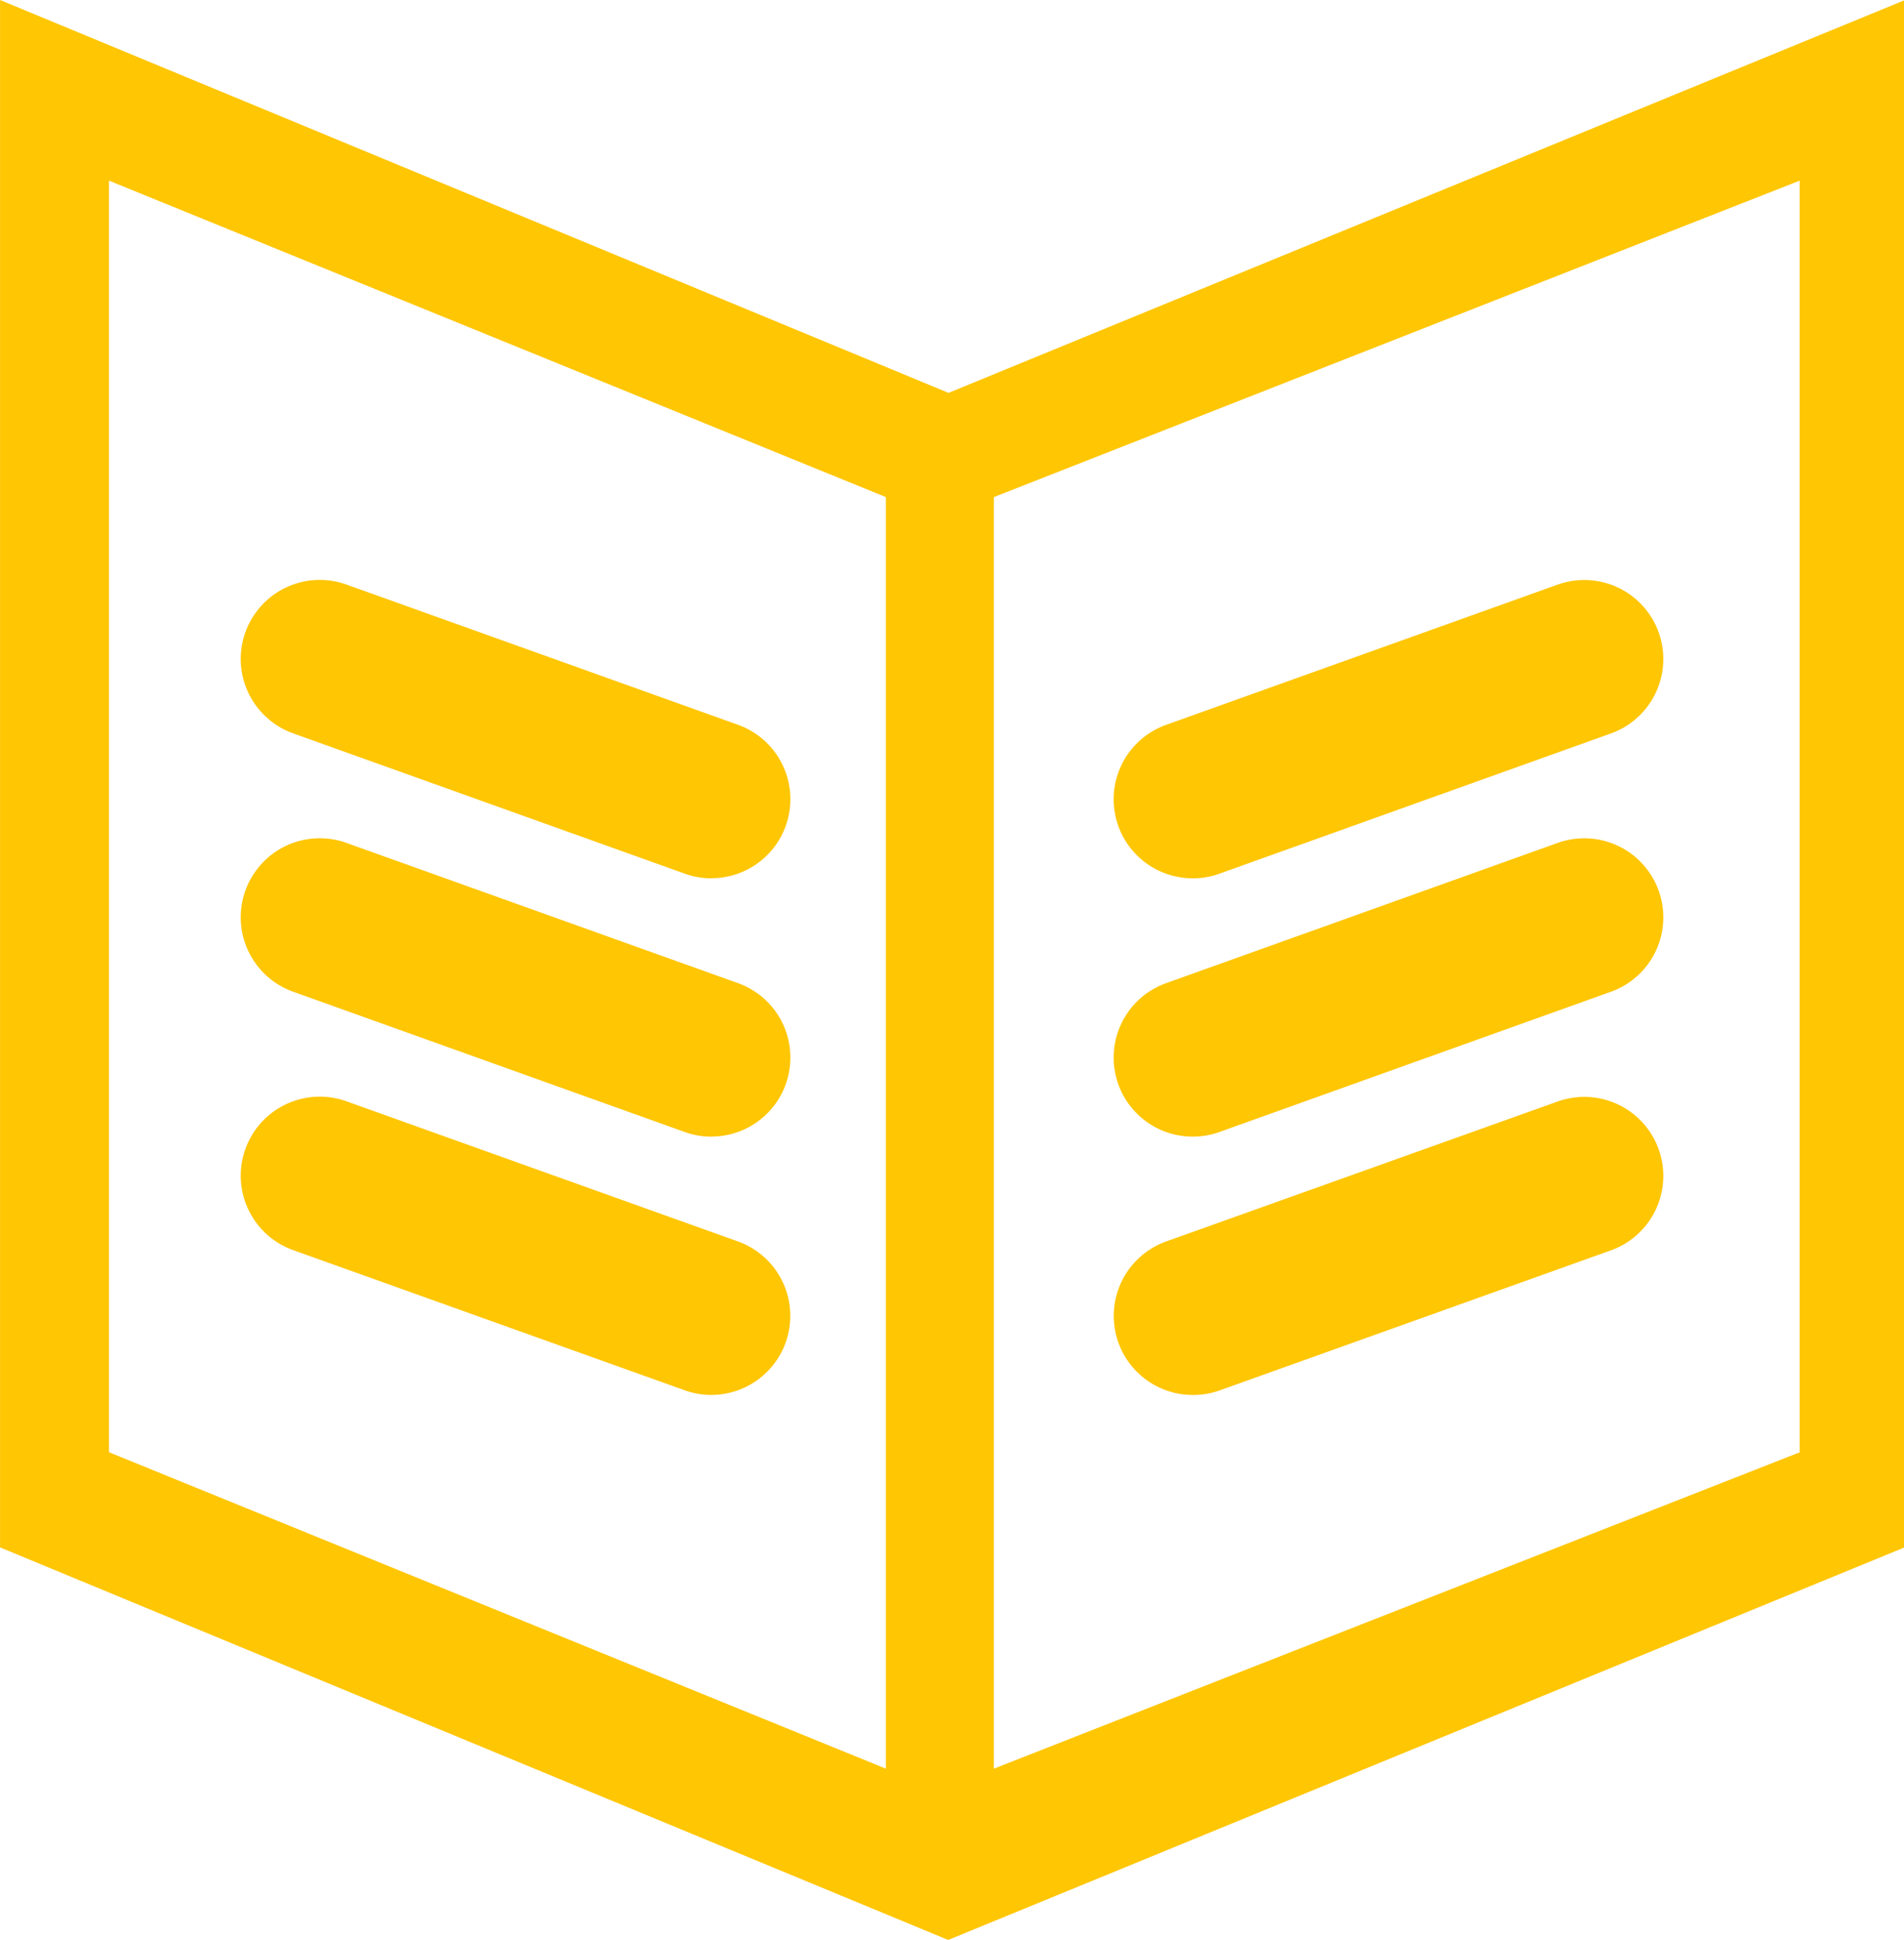
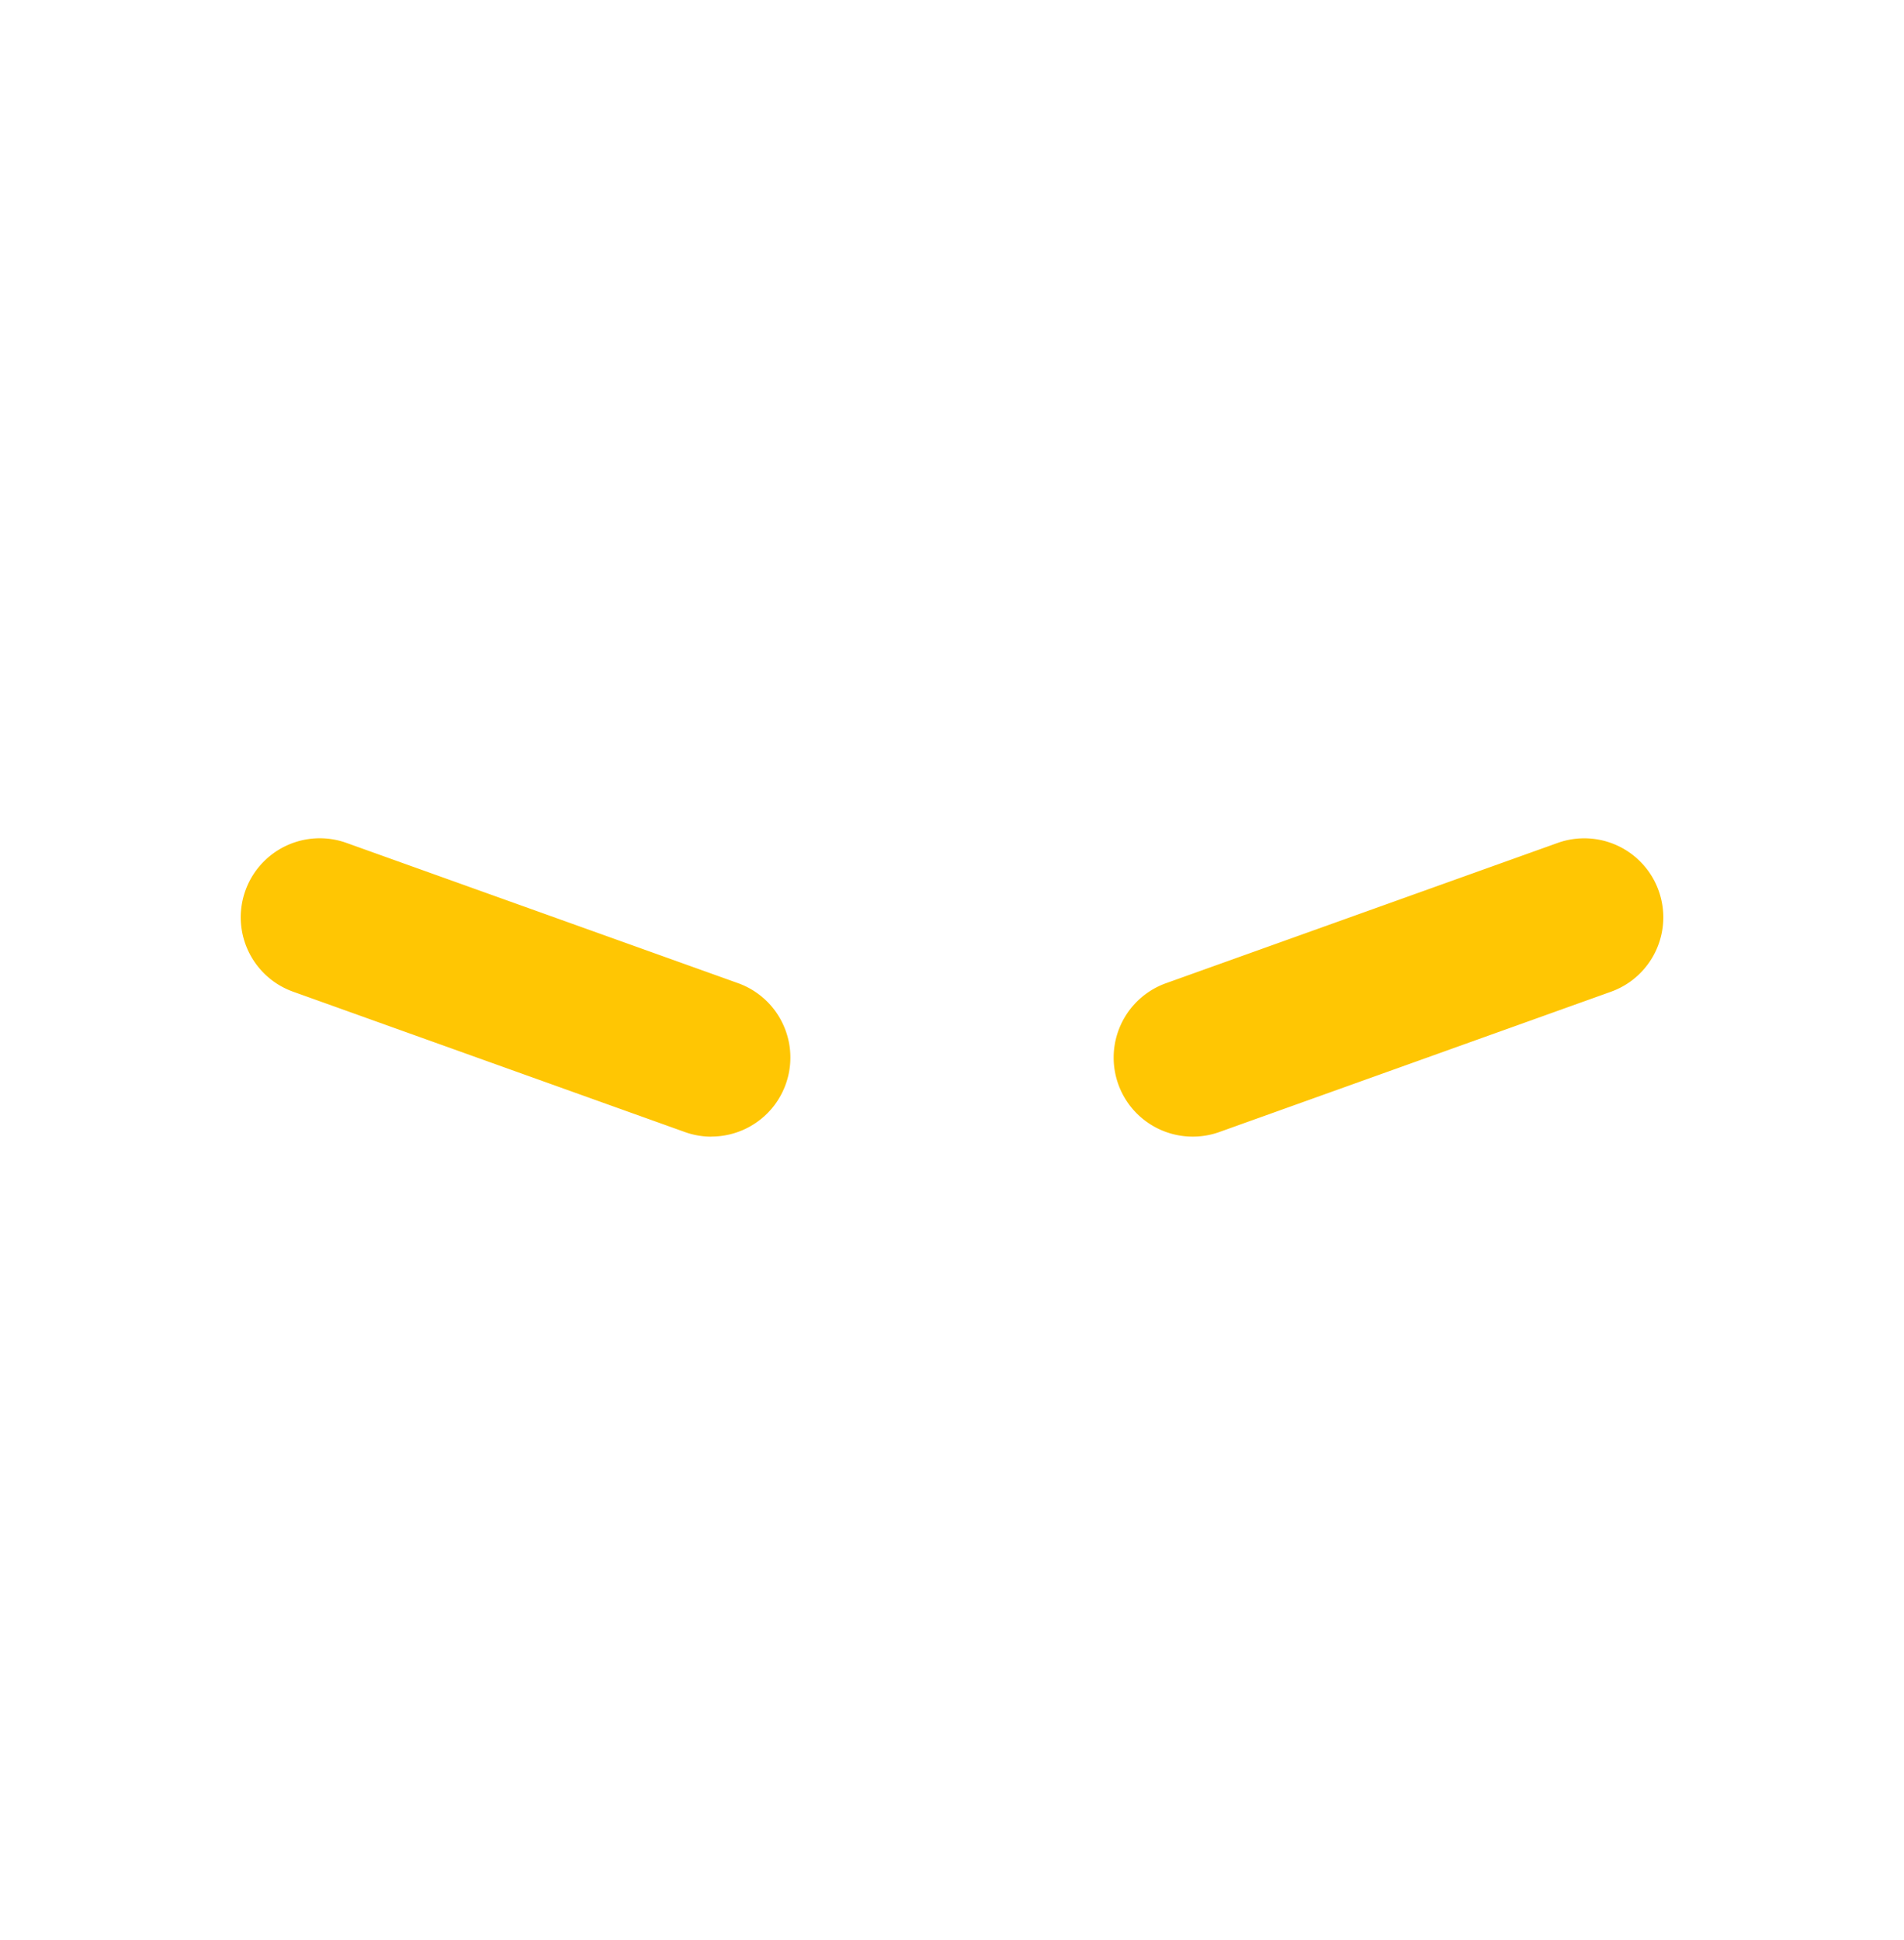
<svg xmlns="http://www.w3.org/2000/svg" width="40" height="40.751" viewBox="0 0 40 40.751">
  <g id="Group_271" data-name="Group 271" transform="translate(-2574.866 -635.923)">
    <g id="Group_1019" data-name="Group 1019" transform="translate(2422.091 -73.051)">
      <g id="Group_651" data-name="Group 651" transform="translate(152.776 708.974)">
        <g id="Group_1027" data-name="Group 1027" transform="translate(0 0)">
-           <path id="Path_2495" data-name="Path 2495" d="M184.766,127.647v32.505l19.919,8.246,20.081-8.242v-32.5L204.692,135.9Zm37.807,3.795v26.713L205.644,164.8V138.089Zm-35.518,0,16.321,6.647V164.8l-16.321-6.647Z" transform="translate(-184.766 -127.647)" fill="#ffc603" />
          <g id="Group_1026" data-name="Group 1026" transform="translate(5.056 12.185)">
            <g id="Group_1020" data-name="Group 1020">
-               <path id="Path_2496" data-name="Path 2496" d="M198.655,143.566a1.648,1.648,0,0,1-.56-.1l-8.222-2.945a1.66,1.66,0,0,1,1.12-3.126l8.223,2.945a1.66,1.66,0,0,1-.56,3.224Z" transform="translate(-188.772 -137.301)" fill="#ffc603" />
-             </g>
+               </g>
            <g id="Group_1021" data-name="Group 1021" transform="translate(0 5.426)">
              <path id="Path_2497" data-name="Path 2497" d="M198.655,147.866a1.648,1.648,0,0,1-.56-.1l-8.222-2.945a1.66,1.66,0,1,1,1.12-3.126l8.223,2.945a1.66,1.66,0,0,1-.56,3.224Z" transform="translate(-188.772 -141.6)" fill="#ffc603" />
            </g>
            <g id="Group_1022" data-name="Group 1022" transform="translate(0 10.852)">
-               <path id="Path_2498" data-name="Path 2498" d="M198.655,152.165a1.65,1.65,0,0,1-.56-.1l-8.222-2.943a1.66,1.66,0,0,1,1.12-3.126l8.223,2.943a1.661,1.661,0,0,1-.56,3.225Z" transform="translate(-188.772 -145.899)" fill="#ffc603" />
-             </g>
+               </g>
            <g id="Group_1023" data-name="Group 1023" transform="translate(18.342)">
-               <path id="Path_2499" data-name="Path 2499" d="M204.965,143.566a1.66,1.66,0,0,1-.56-3.224l8.223-2.945a1.66,1.66,0,1,1,1.12,3.126l-8.222,2.945A1.648,1.648,0,0,1,204.965,143.566Z" transform="translate(-203.304 -137.301)" fill="#ffc603" />
-             </g>
+               </g>
            <g id="Group_1024" data-name="Group 1024" transform="translate(18.342 5.426)">
              <path id="Path_2500" data-name="Path 2500" d="M204.965,147.865a1.66,1.66,0,0,1-.56-3.224l8.223-2.945a1.66,1.66,0,1,1,1.12,3.126l-8.222,2.945A1.648,1.648,0,0,1,204.965,147.865Z" transform="translate(-203.304 -141.6)" fill="#ffc603" />
            </g>
            <g id="Group_1025" data-name="Group 1025" transform="translate(18.342 10.853)">
-               <path id="Path_2501" data-name="Path 2501" d="M204.965,152.164a1.661,1.661,0,0,1-.56-3.225L212.628,146a1.66,1.66,0,0,1,1.12,3.126l-8.222,2.943A1.65,1.65,0,0,1,204.965,152.164Z" transform="translate(-203.304 -145.899)" fill="#ffc603" />
-             </g>
+               </g>
          </g>
        </g>
      </g>
    </g>
  </g>
</svg>